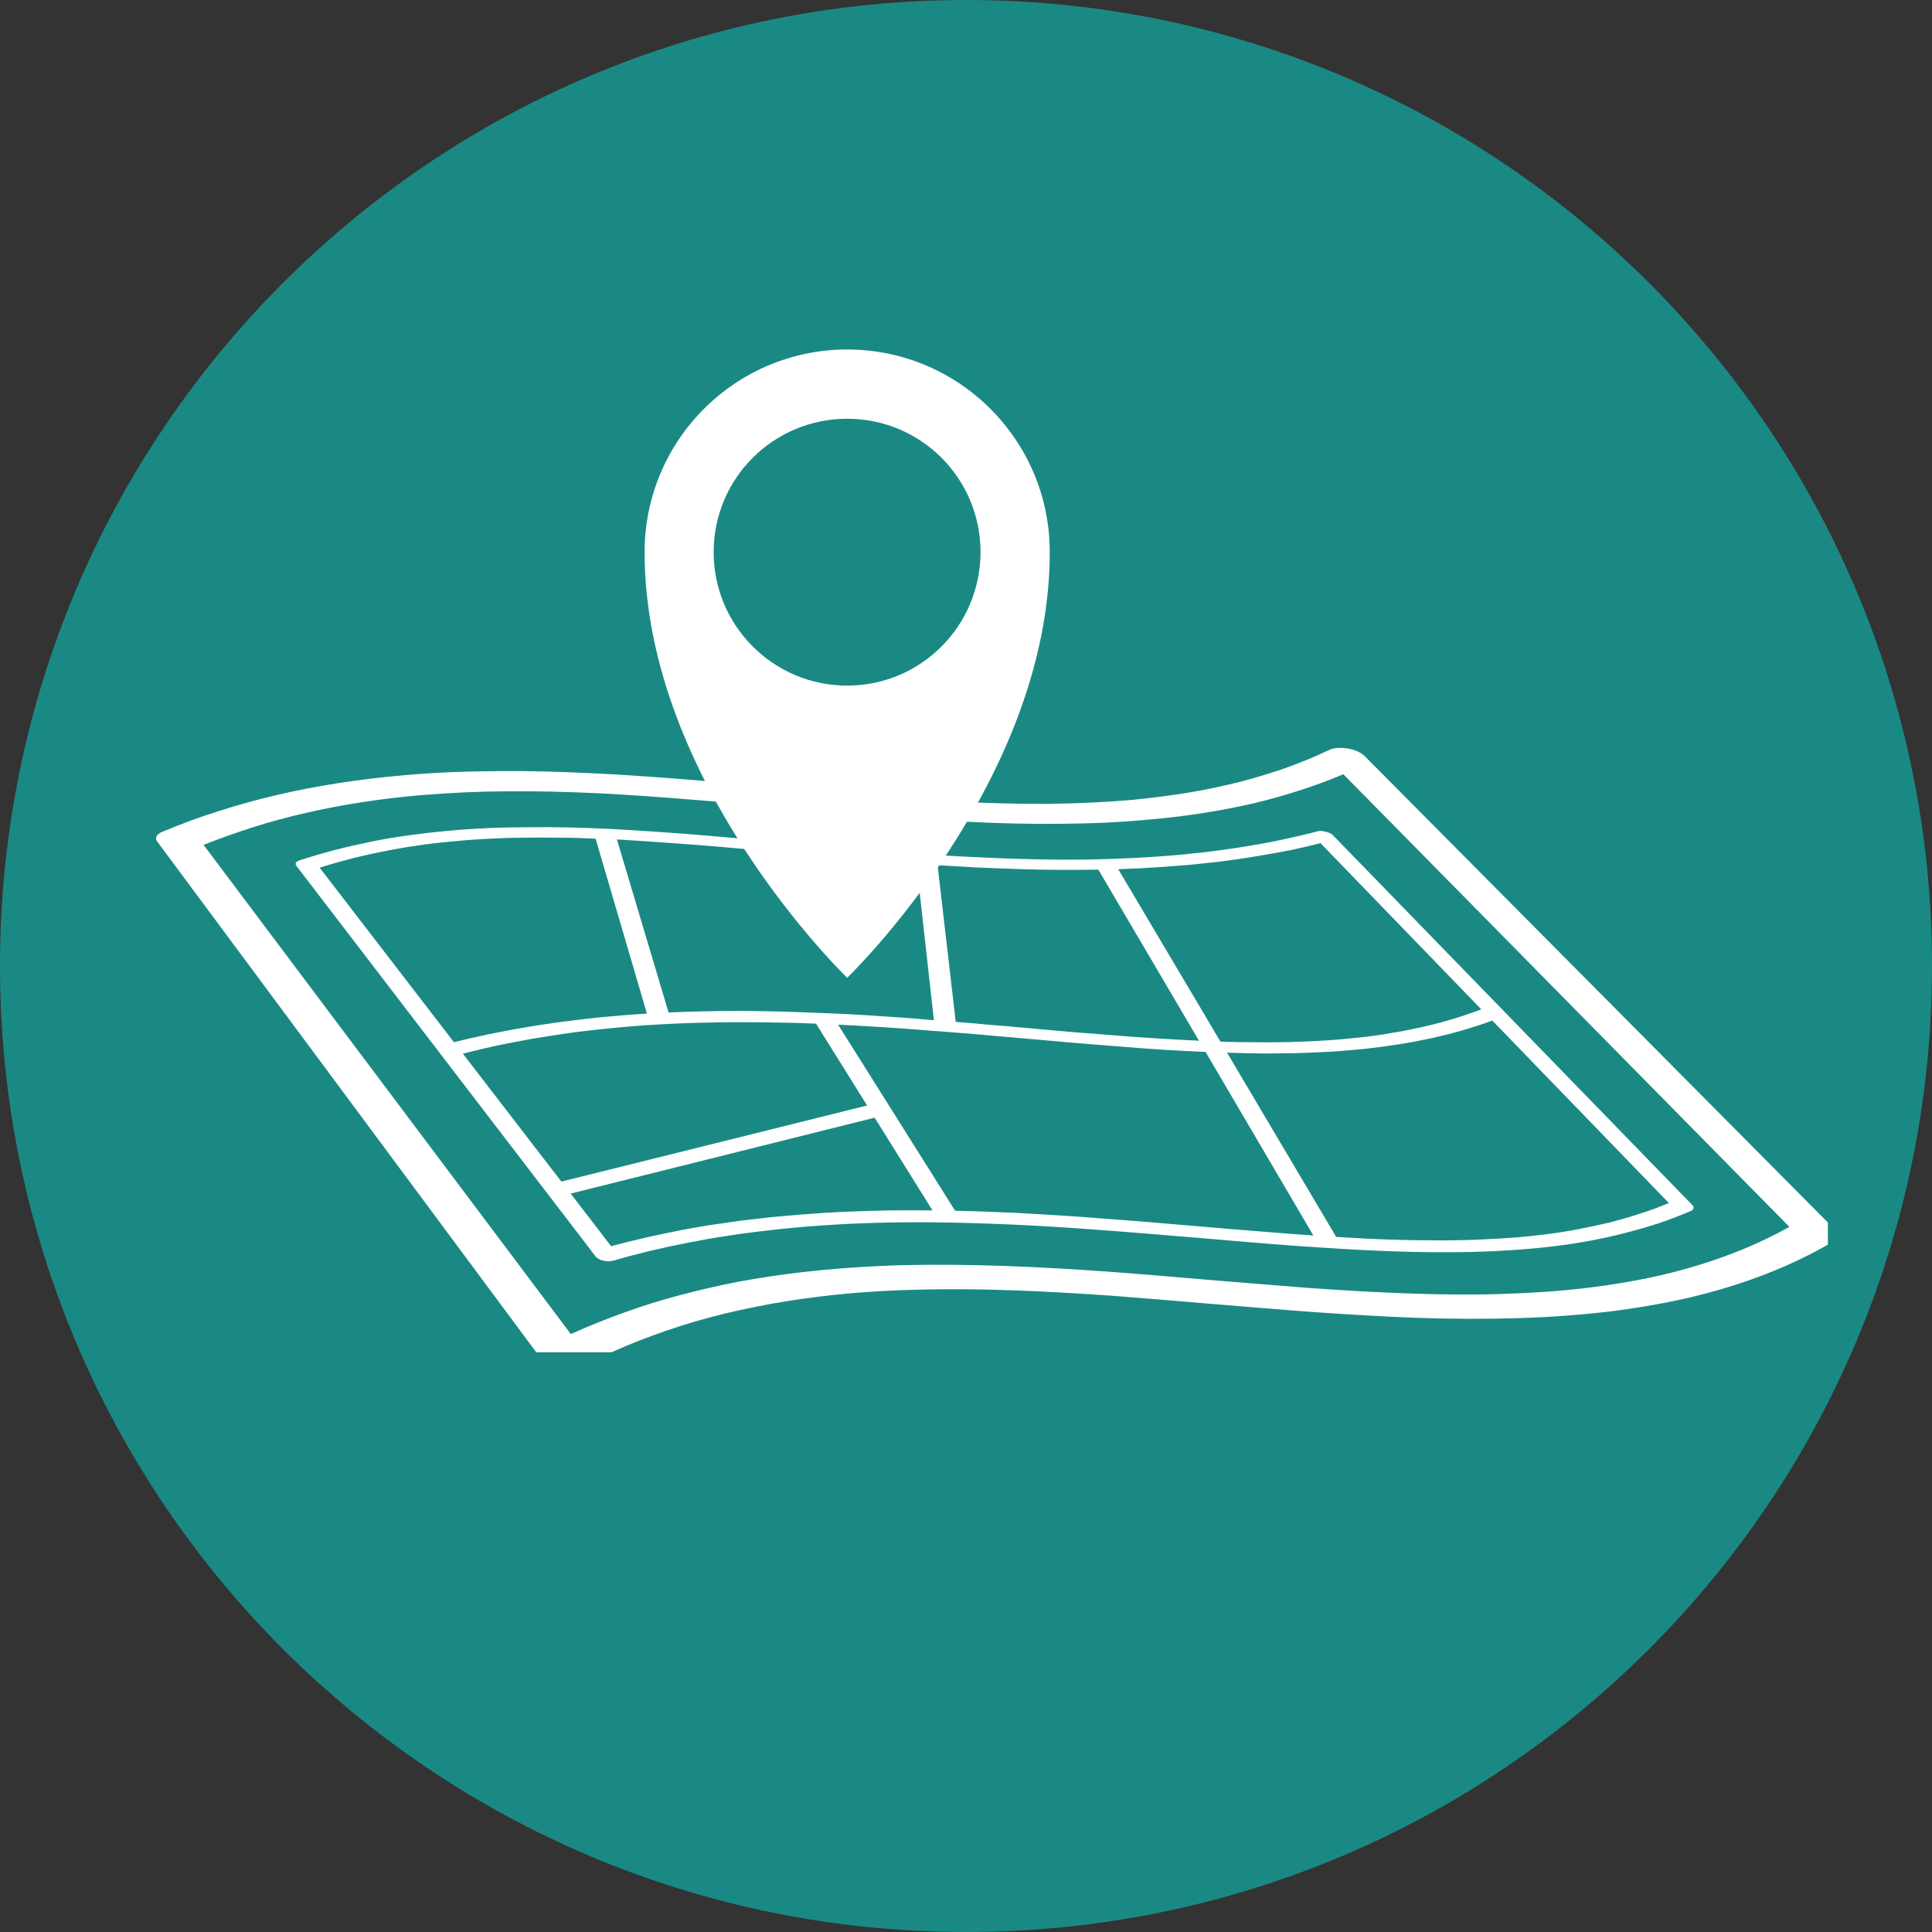
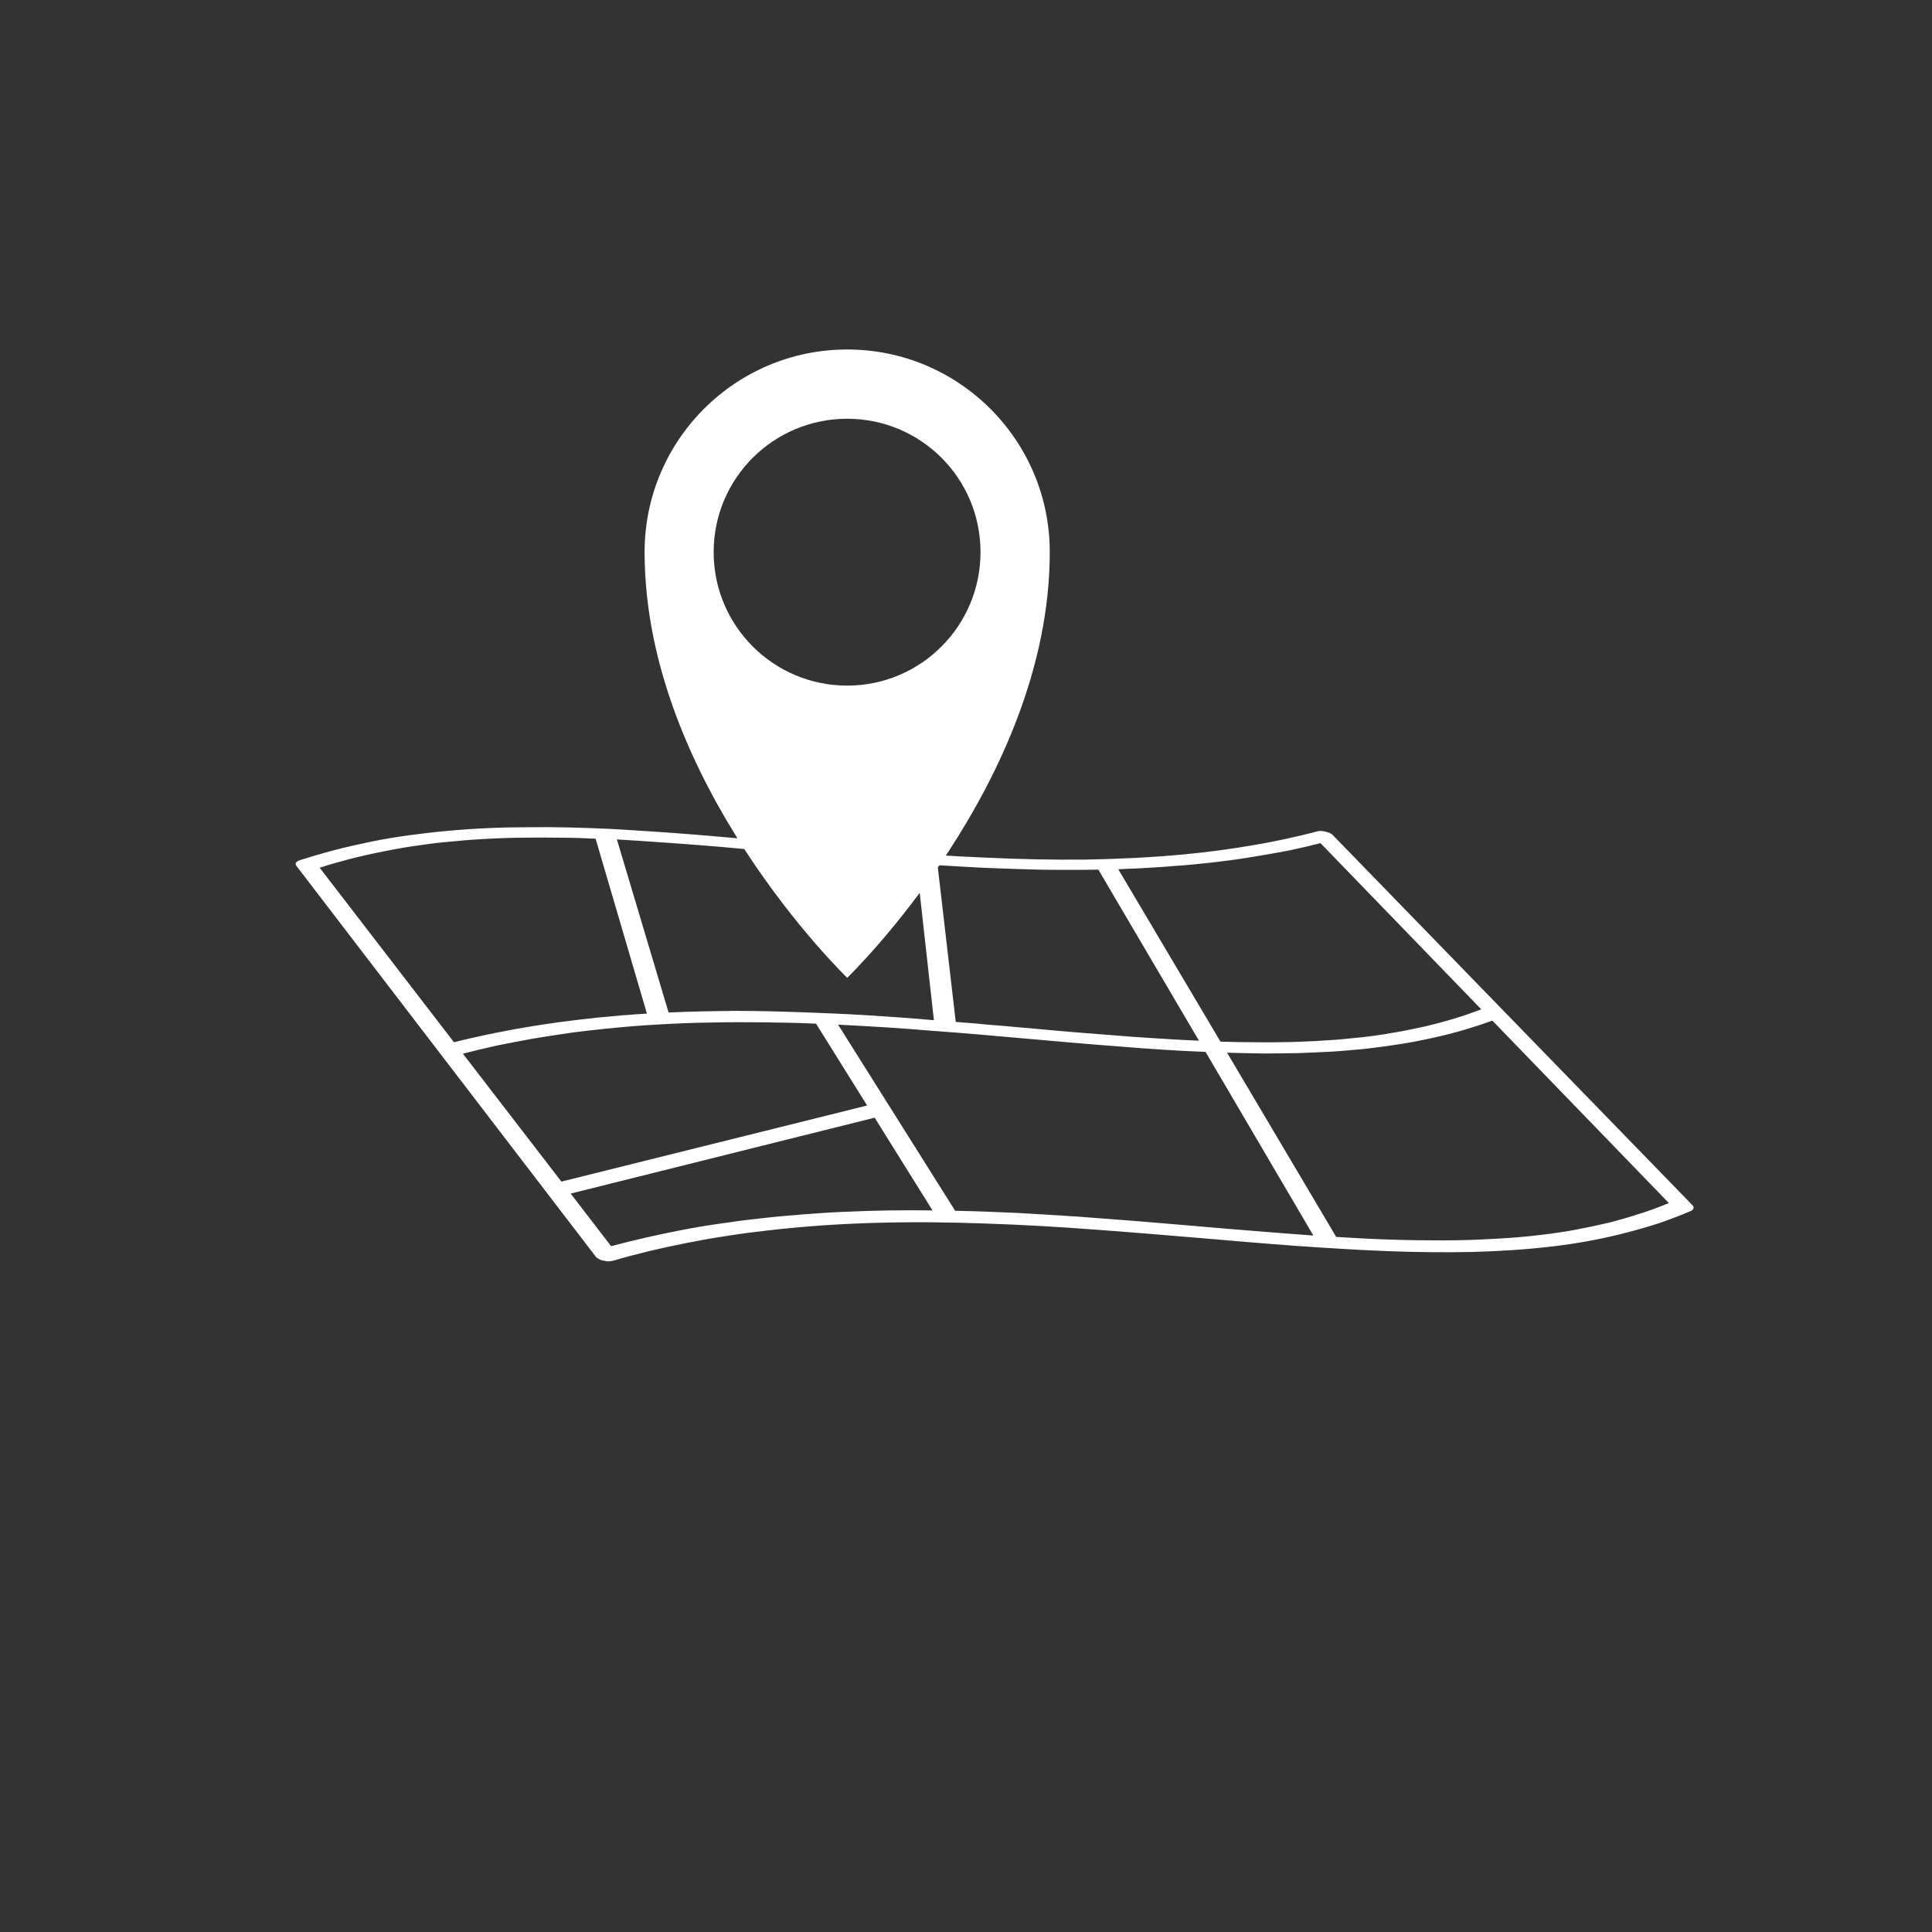
<svg xmlns="http://www.w3.org/2000/svg" width="52" zoomAndPan="magnify" viewBox="0 0 39 39" height="52" preserveAspectRatio="xMidYMid meet" version="1.0">
  <rect x="0" y="0" width="39" height="39" fill="#333333" stroke="none" />
  <defs>
    <clipPath id="fdd6a9eea2">
-       <path d="M 19.5 0 C 8.73 0 0 8.73 0 19.5 C 0 30.27 8.73 39 19.5 39 C 30.27 39 39 30.27 39 19.5 C 39 8.73 30.27 0 19.5 0 Z M 19.5 0 " clip-rule="nonzero" />
-     </clipPath>
+       </clipPath>
    <clipPath id="f10d51945d">
      <path d="M 3.148 15 L 36.898 15 L 36.898 27.297 L 3.148 27.297 Z M 3.148 15 " clip-rule="nonzero" />
    </clipPath>
    <clipPath id="3dcb1145b4">
      <path d="M 13 7.047 L 22 7.047 L 22 20 L 13 20 Z M 13 7.047 " clip-rule="nonzero" />
    </clipPath>
  </defs>
  <g clip-path="url(#fdd6a9eea2)">
    <rect x="-3.9" width="46.8" fill="#1a8984" y="-3.9" height="46.8" fill-opacity="1" />
  </g>
  <g clip-path="url(#f10d51945d)">
-     <path fill="#ffffff" d="M 35.25 25.191 C 34.945 25.316 34.629 25.434 34.297 25.535 C 33.965 25.637 33.617 25.727 33.258 25.801 C 32.895 25.875 32.516 25.938 32.121 25.988 C 31.523 26.062 30.918 26.102 30.297 26.121 C 29.672 26.141 29.039 26.133 28.398 26.109 C 27.754 26.086 27.098 26.047 26.43 26 C 25.762 25.949 25.086 25.891 24.398 25.836 C 23.723 25.777 23.035 25.719 22.348 25.668 C 21.66 25.621 20.969 25.578 20.277 25.555 C 19.586 25.531 18.898 25.523 18.211 25.539 C 17.523 25.559 16.84 25.605 16.16 25.684 C 15.734 25.734 15.32 25.797 14.918 25.871 C 14.516 25.949 14.121 26.039 13.738 26.141 C 13.352 26.242 12.977 26.359 12.609 26.492 C 12.238 26.625 11.879 26.77 11.523 26.93 L 4.109 17.055 C 4.445 16.922 4.785 16.801 5.133 16.691 C 5.477 16.582 5.832 16.488 6.191 16.406 C 6.551 16.324 6.918 16.254 7.297 16.195 C 7.672 16.137 8.059 16.09 8.453 16.055 C 9.051 16.004 9.648 15.977 10.25 15.973 C 10.848 15.969 11.453 15.984 12.059 16.012 C 12.668 16.043 13.281 16.086 13.902 16.137 C 14.52 16.184 15.145 16.242 15.781 16.301 C 16.406 16.359 17.035 16.414 17.668 16.469 C 18.297 16.516 18.93 16.562 19.559 16.59 C 20.188 16.621 20.812 16.637 21.43 16.629 C 22.043 16.625 22.652 16.598 23.246 16.539 C 23.621 16.508 23.98 16.461 24.324 16.406 C 24.672 16.352 25.004 16.285 25.328 16.211 C 25.648 16.133 25.957 16.047 26.254 15.949 C 26.551 15.855 26.84 15.746 27.117 15.629 L 36.121 24.766 C 35.844 24.922 35.551 25.062 35.25 25.191 Z M 37.086 24.879 C 37.074 24.859 37.059 24.836 37.035 24.816 L 27.543 15.258 C 27.527 15.242 27.508 15.227 27.484 15.211 C 27.461 15.195 27.434 15.184 27.406 15.168 C 27.375 15.156 27.344 15.145 27.312 15.133 C 27.277 15.125 27.246 15.117 27.207 15.109 C 27.191 15.105 27.172 15.105 27.152 15.102 C 27.133 15.102 27.113 15.098 27.098 15.098 C 27.078 15.098 27.059 15.098 27.043 15.098 C 27.023 15.098 27.008 15.098 26.988 15.098 C 26.977 15.102 26.961 15.102 26.949 15.105 C 26.938 15.105 26.922 15.109 26.91 15.113 C 26.898 15.113 26.887 15.117 26.875 15.121 C 26.867 15.125 26.855 15.129 26.844 15.133 C 26.566 15.266 26.273 15.387 25.973 15.496 C 25.668 15.602 25.352 15.699 25.023 15.785 C 24.691 15.867 24.348 15.941 23.992 16 C 23.633 16.059 23.262 16.105 22.875 16.145 C 22.312 16.195 21.746 16.219 21.168 16.227 C 20.594 16.23 20.004 16.215 19.41 16.188 C 18.816 16.156 18.211 16.117 17.602 16.066 C 16.988 16.016 16.367 15.961 15.734 15.902 C 15.109 15.844 14.48 15.785 13.848 15.734 C 13.215 15.684 12.578 15.637 11.945 15.609 C 11.309 15.578 10.668 15.559 10.035 15.566 C 9.398 15.57 8.762 15.594 8.129 15.652 C 7.684 15.691 7.25 15.742 6.828 15.809 C 6.406 15.875 5.996 15.953 5.594 16.047 C 5.191 16.141 4.797 16.25 4.41 16.375 C 4.023 16.496 3.645 16.637 3.273 16.793 C 3.246 16.805 3.219 16.816 3.203 16.832 C 3.184 16.848 3.168 16.863 3.16 16.883 C 3.152 16.902 3.148 16.918 3.152 16.938 C 3.156 16.957 3.164 16.977 3.18 16.996 L 10.926 27.434 C 10.945 27.457 10.965 27.477 10.992 27.496 C 11.016 27.516 11.043 27.535 11.074 27.551 C 11.109 27.566 11.145 27.582 11.18 27.594 C 11.219 27.605 11.258 27.617 11.301 27.625 C 11.32 27.629 11.344 27.633 11.367 27.637 C 11.391 27.637 11.414 27.641 11.438 27.641 C 11.457 27.641 11.48 27.641 11.5 27.641 C 11.523 27.641 11.543 27.637 11.566 27.633 C 11.582 27.633 11.598 27.629 11.613 27.625 C 11.633 27.625 11.645 27.621 11.66 27.617 C 11.676 27.613 11.691 27.605 11.703 27.602 C 11.719 27.598 11.73 27.59 11.742 27.586 C 12.109 27.398 12.48 27.23 12.863 27.078 C 13.242 26.93 13.633 26.793 14.031 26.676 C 14.43 26.562 14.836 26.461 15.258 26.379 C 15.676 26.293 16.105 26.227 16.551 26.172 C 17.191 26.094 17.836 26.051 18.484 26.035 C 19.133 26.016 19.785 26.023 20.445 26.047 C 21.105 26.07 21.77 26.109 22.445 26.156 C 23.121 26.207 23.801 26.266 24.492 26.324 C 25.176 26.379 25.859 26.438 26.547 26.488 C 27.234 26.535 27.918 26.578 28.602 26.602 C 29.281 26.625 29.957 26.629 30.621 26.609 C 31.281 26.59 31.934 26.543 32.57 26.465 C 33.016 26.406 33.441 26.336 33.848 26.25 C 34.258 26.164 34.645 26.059 35.016 25.941 C 35.383 25.824 35.734 25.691 36.07 25.543 C 36.406 25.395 36.723 25.23 37.027 25.051 C 37.051 25.035 37.066 25.02 37.078 25 C 37.094 24.984 37.098 24.965 37.098 24.945 C 37.102 24.922 37.094 24.902 37.086 24.879 " fill-opacity="1" fill-rule="nonzero" />
-   </g>
+     </g>
  <path fill="#ffffff" d="M 29.328 20.57 C 29.129 20.629 28.926 20.684 28.719 20.73 C 28.508 20.777 28.293 20.82 28.074 20.855 C 27.852 20.895 27.625 20.926 27.387 20.949 C 27.172 20.973 26.953 20.992 26.73 21.004 C 26.508 21.02 26.281 21.027 26.051 21.035 C 25.824 21.039 25.59 21.043 25.355 21.039 C 25.117 21.039 24.879 21.035 24.637 21.027 L 22.574 17.547 C 22.703 17.539 22.828 17.535 22.957 17.531 C 23.086 17.523 23.211 17.516 23.34 17.508 C 23.465 17.5 23.594 17.492 23.719 17.48 C 23.848 17.473 23.973 17.461 24.102 17.449 C 24.332 17.426 24.562 17.402 24.785 17.371 C 25.004 17.344 25.223 17.309 25.434 17.273 C 25.648 17.238 25.855 17.199 26.059 17.16 C 26.262 17.117 26.461 17.07 26.656 17.02 L 29.902 20.375 C 29.715 20.445 29.523 20.512 29.328 20.57 Z M 33.102 24.5 C 32.902 24.566 32.695 24.625 32.484 24.68 C 32.27 24.73 32.051 24.777 31.824 24.82 C 31.598 24.863 31.363 24.898 31.125 24.926 C 30.809 24.965 30.484 24.992 30.152 25.008 C 29.82 25.027 29.477 25.039 29.133 25.039 C 28.785 25.039 28.43 25.035 28.07 25.023 C 27.711 25.012 27.344 24.992 26.973 24.969 L 24.77 21.25 C 25.016 21.258 25.262 21.262 25.504 21.266 C 25.742 21.266 25.98 21.262 26.219 21.258 C 26.453 21.25 26.684 21.238 26.914 21.227 C 27.145 21.211 27.371 21.191 27.594 21.168 C 27.828 21.141 28.059 21.109 28.281 21.074 C 28.504 21.039 28.719 20.996 28.93 20.949 C 29.141 20.902 29.344 20.852 29.543 20.793 C 29.742 20.734 29.934 20.672 30.125 20.602 L 33.688 24.285 C 33.5 24.363 33.305 24.438 33.102 24.5 Z M 25.941 24.898 C 25.75 24.883 25.559 24.867 25.363 24.852 C 25.172 24.836 24.977 24.82 24.781 24.805 C 24.582 24.789 24.387 24.77 24.188 24.754 C 23.789 24.719 23.383 24.688 22.977 24.652 C 22.574 24.621 22.164 24.59 21.758 24.559 C 21.348 24.531 20.938 24.508 20.523 24.484 C 20.109 24.465 19.695 24.449 19.281 24.441 L 16.918 20.684 C 17.238 20.699 17.555 20.719 17.875 20.738 C 18.191 20.758 18.508 20.781 18.824 20.809 C 19.141 20.832 19.453 20.855 19.766 20.883 C 20.078 20.91 20.391 20.938 20.703 20.965 C 21.016 20.992 21.328 21.02 21.637 21.047 C 21.945 21.074 22.25 21.098 22.555 21.121 C 22.855 21.148 23.156 21.168 23.453 21.188 C 23.75 21.207 24.043 21.223 24.336 21.234 L 26.512 24.941 C 26.324 24.926 26.133 24.914 25.941 24.898 Z M 17.949 24.434 C 17.656 24.438 17.363 24.449 17.07 24.461 C 16.777 24.473 16.48 24.492 16.184 24.516 C 15.887 24.539 15.59 24.566 15.293 24.602 C 15.031 24.629 14.773 24.664 14.52 24.703 C 14.266 24.738 14.016 24.781 13.773 24.828 C 13.527 24.875 13.285 24.926 13.047 24.98 C 12.805 25.035 12.57 25.094 12.336 25.156 L 11.52 24.094 L 17.656 22.562 L 18.824 24.434 C 18.535 24.43 18.242 24.43 17.949 24.434 Z M 10.035 21.105 C 10.27 21.059 10.504 21.012 10.742 20.969 C 10.984 20.93 11.227 20.891 11.473 20.855 C 11.719 20.82 11.969 20.793 12.227 20.766 C 12.582 20.73 12.938 20.699 13.297 20.68 C 13.652 20.66 14.004 20.645 14.359 20.641 C 14.715 20.633 15.066 20.633 15.418 20.637 C 15.77 20.641 16.121 20.648 16.473 20.664 L 17.504 22.316 L 11.332 23.852 L 9.344 21.27 C 9.574 21.211 9.805 21.156 10.035 21.105 Z M 7.109 17.328 C 7.328 17.273 7.551 17.223 7.777 17.18 C 8.008 17.133 8.238 17.094 8.473 17.062 C 8.707 17.027 8.949 17 9.195 16.98 C 9.422 16.957 9.652 16.941 9.883 16.93 C 10.113 16.918 10.348 16.91 10.586 16.91 C 10.82 16.906 11.059 16.906 11.297 16.91 C 11.539 16.91 11.781 16.918 12.023 16.93 L 13.059 20.461 C 12.977 20.465 12.891 20.473 12.809 20.477 C 12.723 20.484 12.641 20.492 12.555 20.496 C 12.469 20.504 12.387 20.512 12.301 20.52 C 12.215 20.527 12.133 20.535 12.047 20.543 C 11.793 20.57 11.539 20.602 11.293 20.633 C 11.047 20.668 10.805 20.703 10.566 20.746 C 10.328 20.785 10.09 20.832 9.859 20.879 C 9.625 20.93 9.395 20.98 9.164 21.039 L 6.453 17.516 C 6.668 17.445 6.887 17.387 7.109 17.328 Z M 13.293 17 C 13.574 17.02 13.859 17.039 14.145 17.062 C 14.434 17.086 14.723 17.109 15.012 17.137 C 15.301 17.16 15.594 17.188 15.891 17.215 C 16.105 17.234 16.32 17.254 16.539 17.273 C 16.754 17.293 16.973 17.312 17.191 17.332 C 17.406 17.348 17.625 17.367 17.844 17.387 C 18.062 17.402 18.281 17.418 18.5 17.434 L 18.852 20.594 C 18.414 20.555 17.973 20.523 17.531 20.496 C 17.09 20.469 16.645 20.449 16.199 20.434 C 15.754 20.418 15.305 20.406 14.855 20.406 C 14.402 20.41 13.949 20.418 13.496 20.438 L 12.453 16.945 C 12.73 16.961 13.012 16.98 13.293 17 Z M 19.738 17.512 C 20.008 17.523 20.277 17.535 20.551 17.543 C 20.82 17.551 21.09 17.559 21.359 17.559 C 21.633 17.562 21.902 17.559 22.172 17.555 L 24.203 21.008 C 23.918 20.996 23.633 20.98 23.344 20.961 C 23.055 20.945 22.766 20.922 22.469 20.898 C 22.176 20.875 21.875 20.852 21.578 20.828 C 21.277 20.801 20.973 20.773 20.668 20.746 C 20.555 20.738 20.441 20.727 20.324 20.715 C 20.211 20.707 20.098 20.695 19.984 20.688 C 19.867 20.676 19.754 20.668 19.641 20.656 C 19.523 20.648 19.41 20.637 19.293 20.629 L 18.926 17.465 C 19.195 17.48 19.469 17.496 19.738 17.512 Z M 26.879 16.836 C 26.871 16.832 26.859 16.824 26.844 16.816 C 26.832 16.812 26.816 16.805 26.801 16.801 C 26.789 16.797 26.773 16.789 26.754 16.789 C 26.746 16.785 26.734 16.781 26.723 16.781 C 26.711 16.777 26.699 16.777 26.688 16.777 C 26.676 16.773 26.664 16.773 26.656 16.773 C 26.645 16.773 26.633 16.777 26.625 16.777 C 26.621 16.777 26.617 16.777 26.613 16.777 C 26.609 16.777 26.605 16.777 26.602 16.781 C 26.598 16.781 26.594 16.781 26.59 16.781 C 26.586 16.781 26.582 16.781 26.582 16.785 C 26.375 16.84 26.168 16.887 25.957 16.934 C 25.746 16.98 25.527 17.023 25.309 17.059 C 25.086 17.098 24.859 17.133 24.625 17.164 C 24.395 17.195 24.152 17.223 23.91 17.246 C 23.25 17.309 22.582 17.34 21.914 17.352 C 21.242 17.359 20.566 17.344 19.895 17.312 C 19.219 17.285 18.543 17.238 17.871 17.184 C 17.199 17.133 16.531 17.07 15.867 17.012 C 15.262 16.953 14.664 16.902 14.078 16.852 C 13.492 16.805 12.91 16.766 12.344 16.734 C 11.77 16.707 11.211 16.691 10.66 16.699 C 10.105 16.699 9.562 16.723 9.027 16.773 C 8.762 16.797 8.5 16.828 8.242 16.863 C 7.984 16.898 7.73 16.941 7.484 16.992 C 7.238 17.043 6.992 17.098 6.754 17.16 C 6.512 17.223 6.277 17.293 6.043 17.367 C 6.023 17.375 6.012 17.379 6 17.391 C 5.988 17.398 5.98 17.406 5.973 17.414 C 5.969 17.426 5.969 17.438 5.969 17.445 C 5.969 17.457 5.973 17.469 5.984 17.48 L 12.02 25.359 C 12.027 25.371 12.035 25.379 12.047 25.387 C 12.055 25.395 12.07 25.406 12.082 25.41 C 12.094 25.418 12.109 25.426 12.125 25.434 C 12.141 25.438 12.156 25.441 12.176 25.445 C 12.188 25.449 12.199 25.453 12.215 25.453 C 12.227 25.457 12.238 25.457 12.254 25.461 C 12.266 25.461 12.277 25.461 12.289 25.461 C 12.305 25.461 12.316 25.461 12.328 25.457 C 12.332 25.457 12.336 25.457 12.34 25.457 C 12.344 25.457 12.352 25.453 12.355 25.453 C 12.359 25.453 12.363 25.453 12.367 25.449 C 12.371 25.449 12.375 25.449 12.379 25.449 C 12.625 25.375 12.875 25.312 13.125 25.25 C 13.375 25.191 13.629 25.137 13.887 25.086 C 14.145 25.035 14.406 24.988 14.672 24.949 C 14.938 24.906 15.207 24.871 15.484 24.84 C 16.227 24.754 16.969 24.703 17.707 24.684 C 18.445 24.664 19.176 24.672 19.91 24.699 C 20.637 24.723 21.367 24.766 22.086 24.82 C 22.809 24.871 23.527 24.934 24.234 24.992 C 24.879 25.047 25.512 25.102 26.137 25.148 C 26.758 25.191 27.367 25.23 27.961 25.254 C 28.559 25.277 29.141 25.285 29.703 25.273 C 30.27 25.258 30.816 25.223 31.344 25.16 C 31.609 25.129 31.863 25.09 32.113 25.043 C 32.359 24.996 32.598 24.945 32.828 24.883 C 33.062 24.824 33.285 24.758 33.5 24.688 C 33.719 24.613 33.93 24.531 34.133 24.445 C 34.148 24.438 34.16 24.43 34.168 24.422 C 34.176 24.41 34.184 24.402 34.184 24.391 C 34.188 24.379 34.188 24.367 34.184 24.355 C 34.176 24.344 34.168 24.332 34.156 24.32 L 26.906 16.859 C 26.898 16.852 26.891 16.844 26.879 16.836 " fill-opacity="1" fill-rule="nonzero" />
  <g clip-path="url(#3dcb1145b4)">
    <path fill="#ffffff" d="M 17.102 13.84 C 15.613 13.84 14.406 12.633 14.406 11.145 C 14.406 9.656 15.613 8.453 17.102 8.453 C 18.59 8.453 19.793 9.656 19.793 11.145 C 19.793 12.633 18.59 13.84 17.102 13.84 Z M 17.102 7.055 C 14.844 7.055 13.012 8.887 13.012 11.145 C 13.012 15.805 17.102 19.738 17.102 19.738 C 17.102 19.738 21.191 15.805 21.191 11.145 C 21.191 8.887 19.359 7.055 17.102 7.055 " fill-opacity="1" fill-rule="nonzero" />
  </g>
</svg>